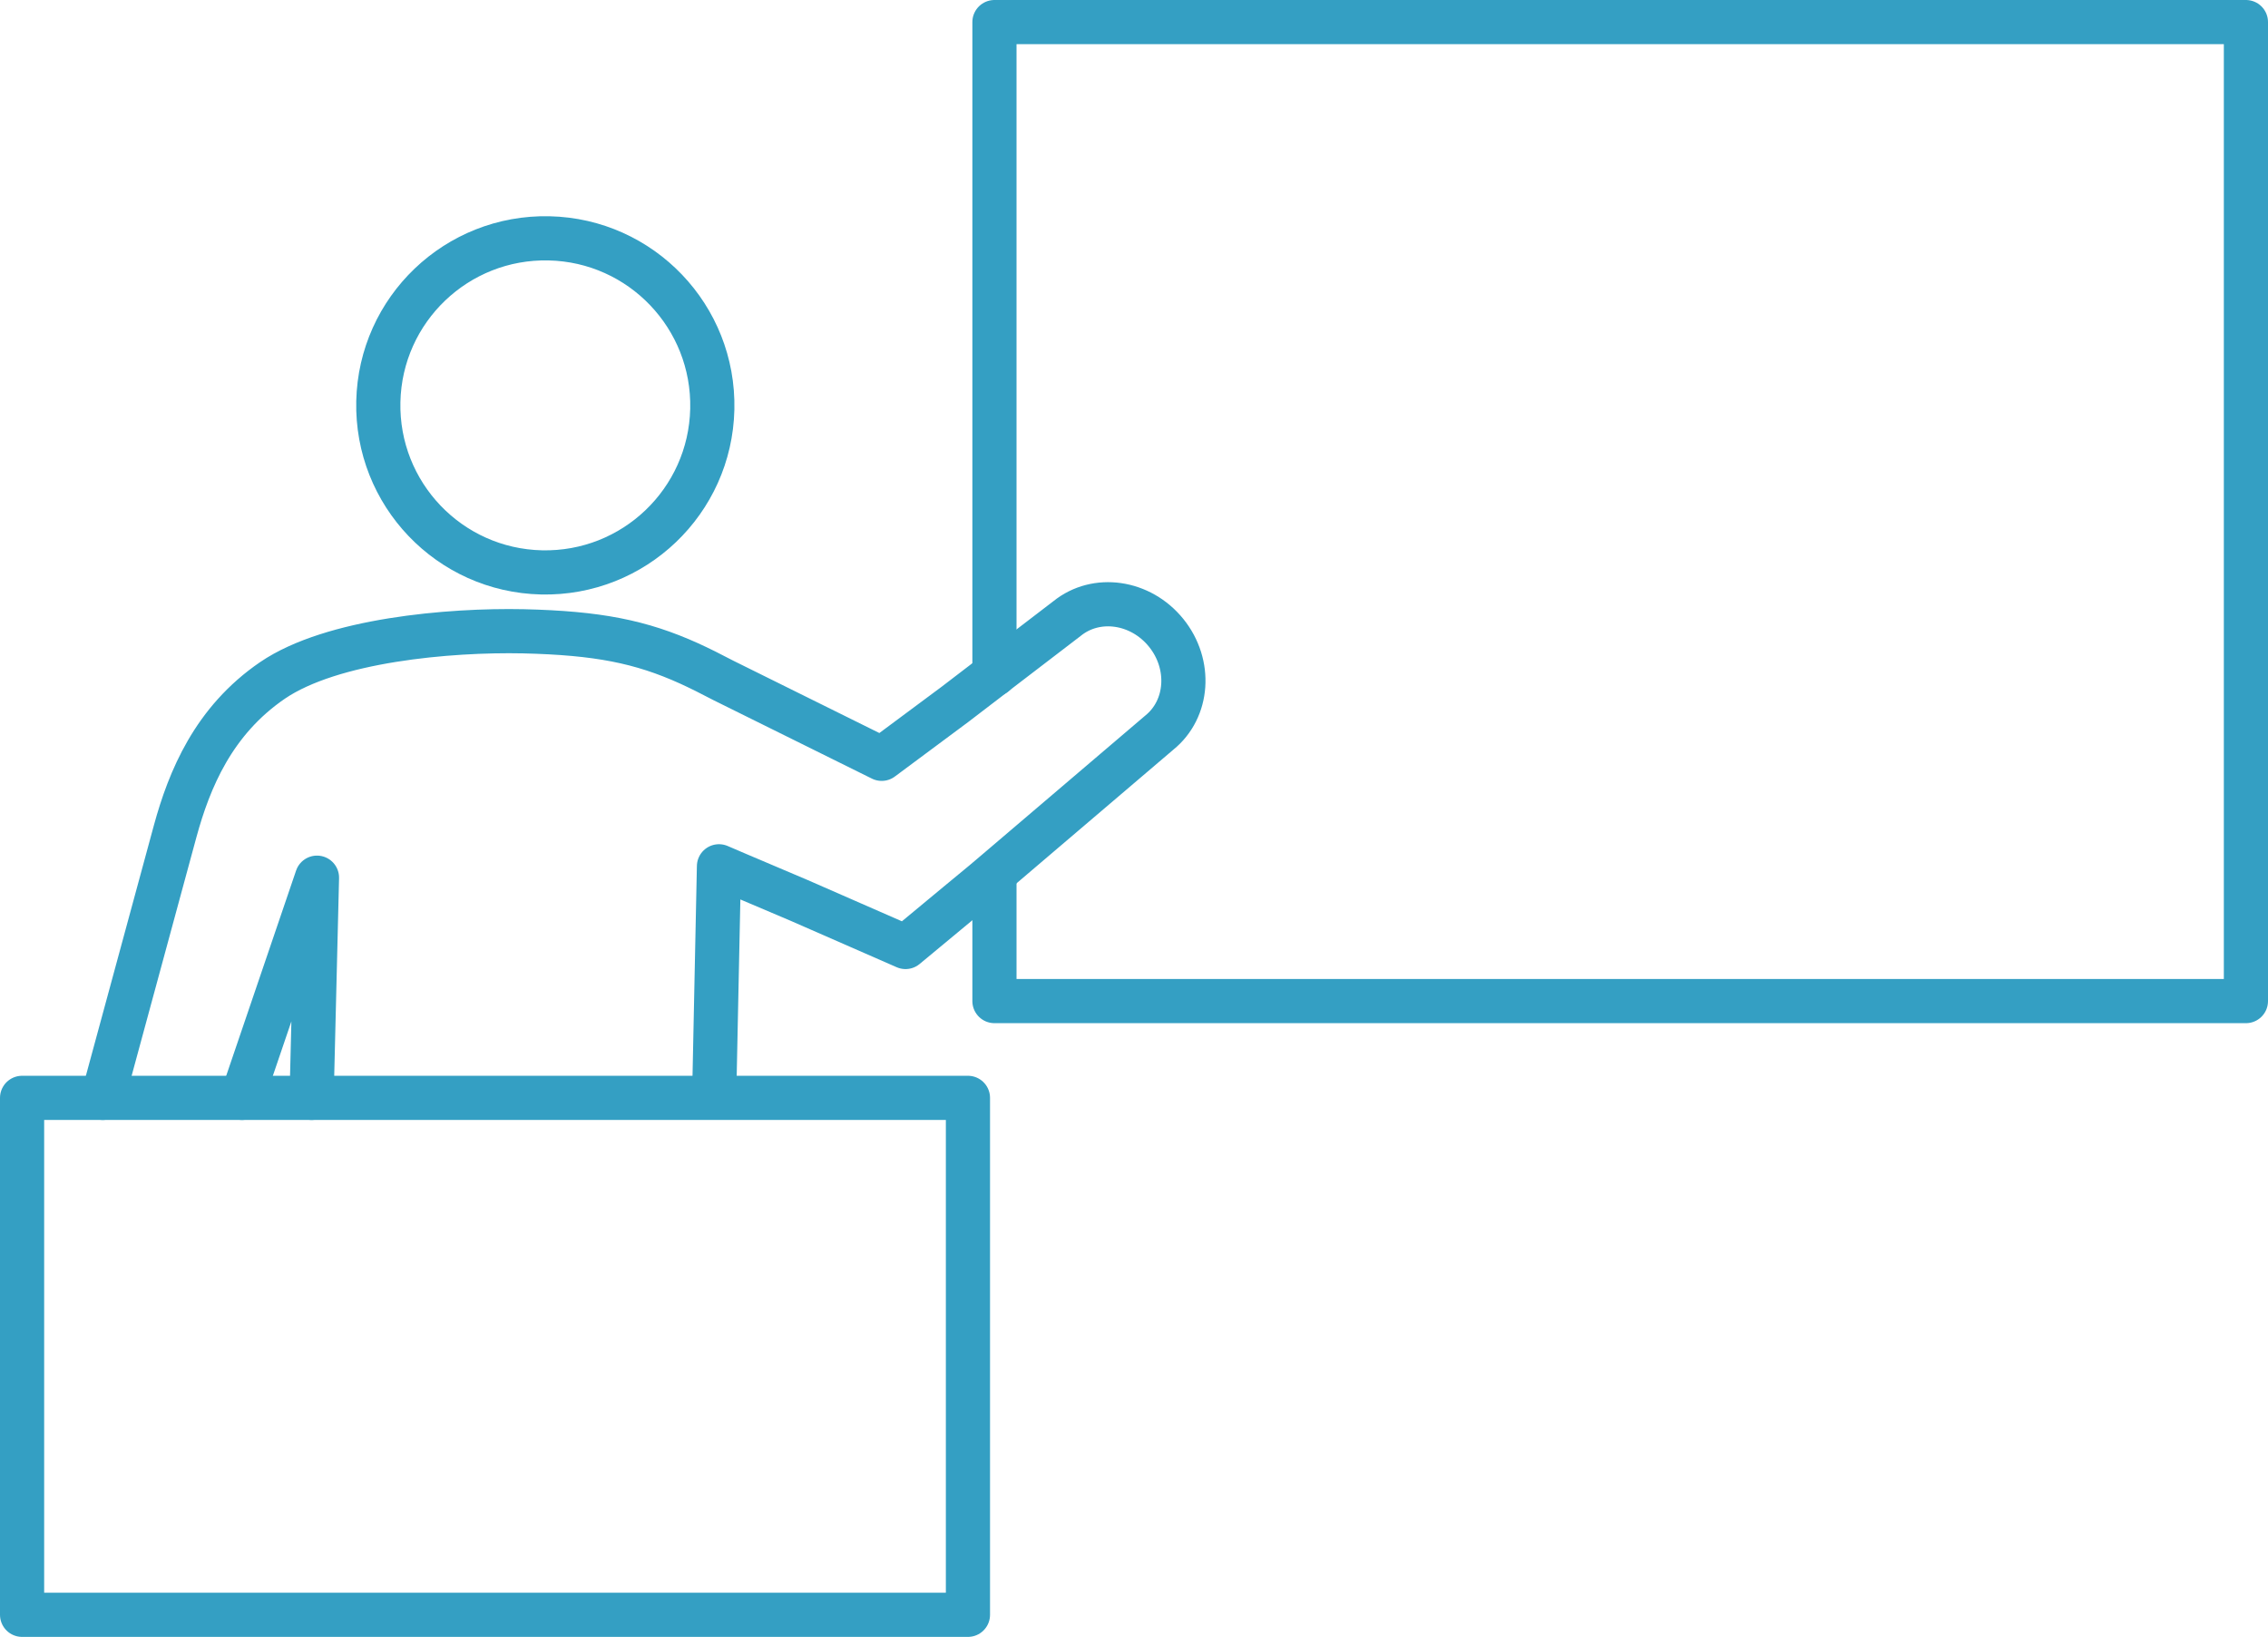
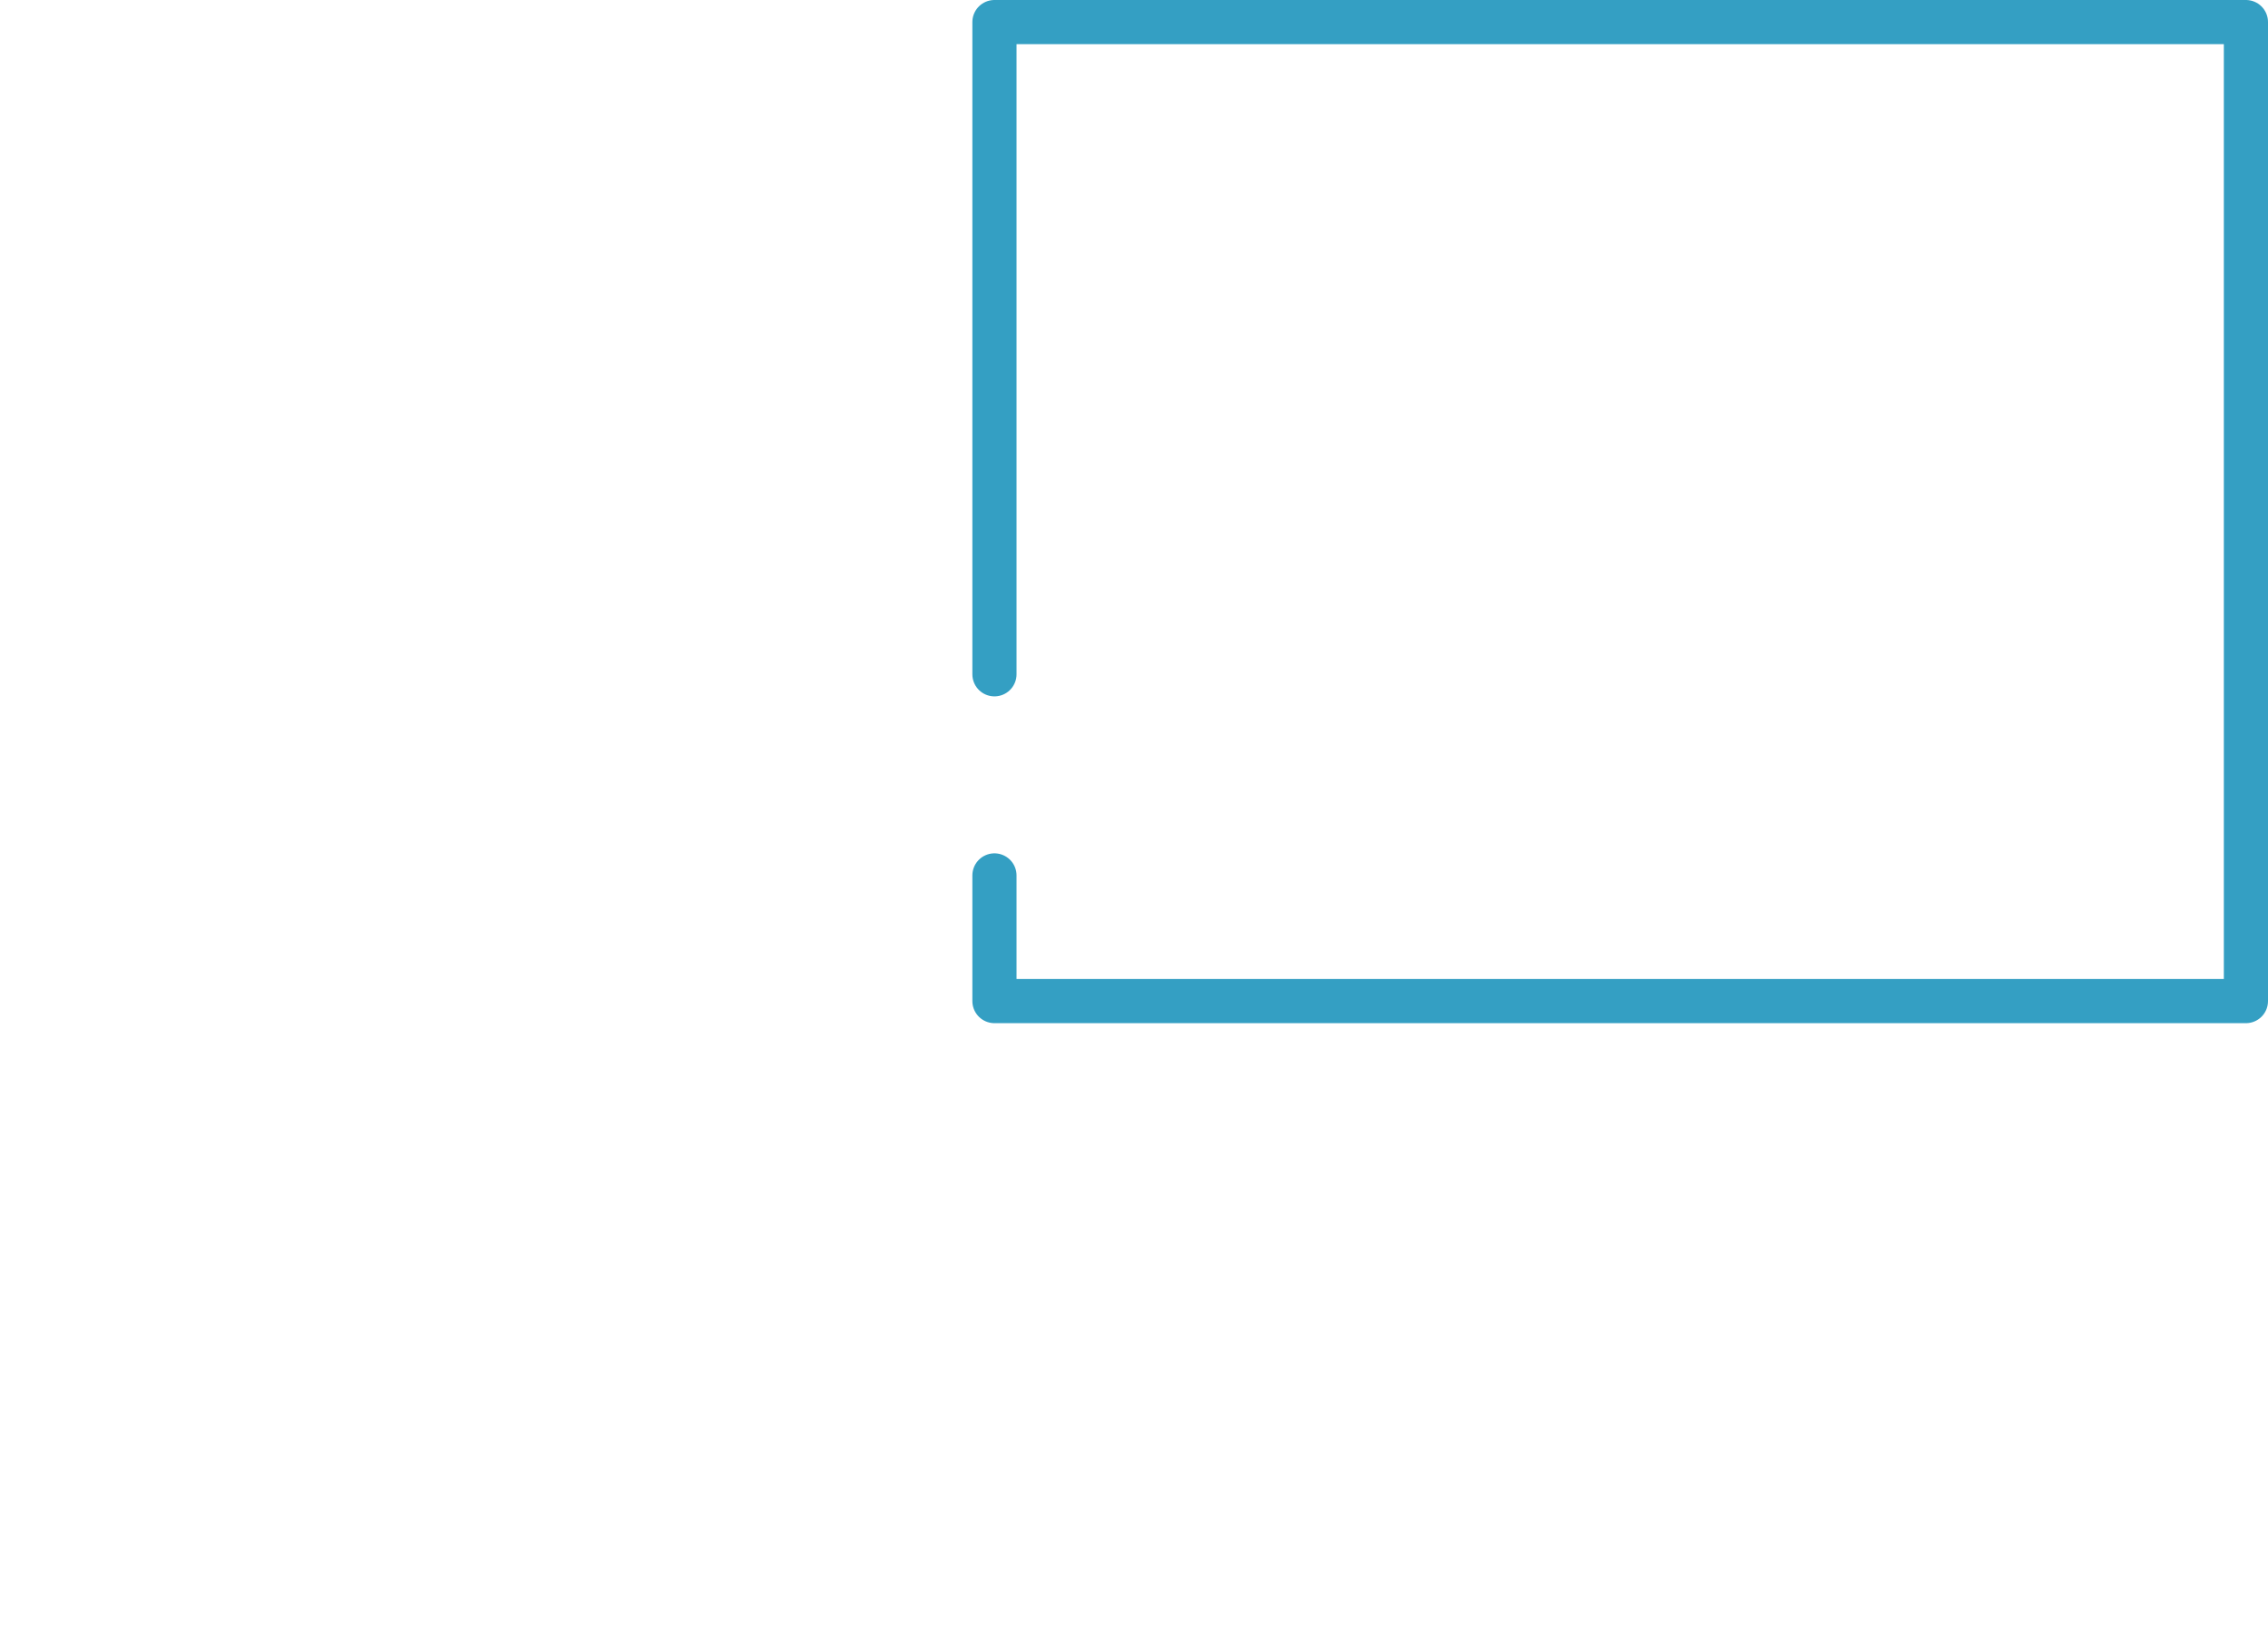
<svg xmlns="http://www.w3.org/2000/svg" id="_レイヤー_2" viewBox="0 0 231.1 166.75">
  <defs>
    <style>.cls-1{fill:none;stroke:#349fc3;stroke-linecap:round;stroke-linejoin:round;stroke-width:4.5px;}</style>
  </defs>
  <g id="_レイヤー_1-2">
-     <path class="cls-1" d="m55.18,58.31c9.4.21,17.19-7.23,17.4-16.63.21-9.4-7.23-17.19-16.63-17.4-9.4-.21-17.19,7.23-17.4,16.63-.21,9.4,7.23,17.19,16.63,17.4Z" />
-     <polyline class="cls-1" points="24.66 111.84 32.3 89.41 31.75 111.84" />
-     <path class="cls-1" d="m10.47,111.84c3.01-11.09,6.59-24.24,7.38-27.17,1.44-5.26,3.89-11.24,9.92-15.36,6.04-4.11,18-5.16,25.57-5,7.57.18,11.95,1.05,16.87,3.27,1.03.47,2.24,1.07,3.51,1.74l16.12,7.98,7.47-5.55,11.42-8.74c2.98-2.41,7.5-1.76,10.1,1.46,2.59,3.21,2.28,7.76-.71,10.17l-10.95,9.33-5.47,4.66-1.45,1.23-2.65,2.19-5.33,4.42-10.83-4.74-6.22-2.64-1.96-.84-.49,23.57" />
    <polyline class="cls-1" points="101.33 89.18 101.33 101.98 228.85 101.98 228.85 2.25 101.33 2.25 101.33 68.69" />
-     <rect class="cls-1" x="2.25" y="111.84" width="96.38" height="52.66" />
  </g>
</svg>